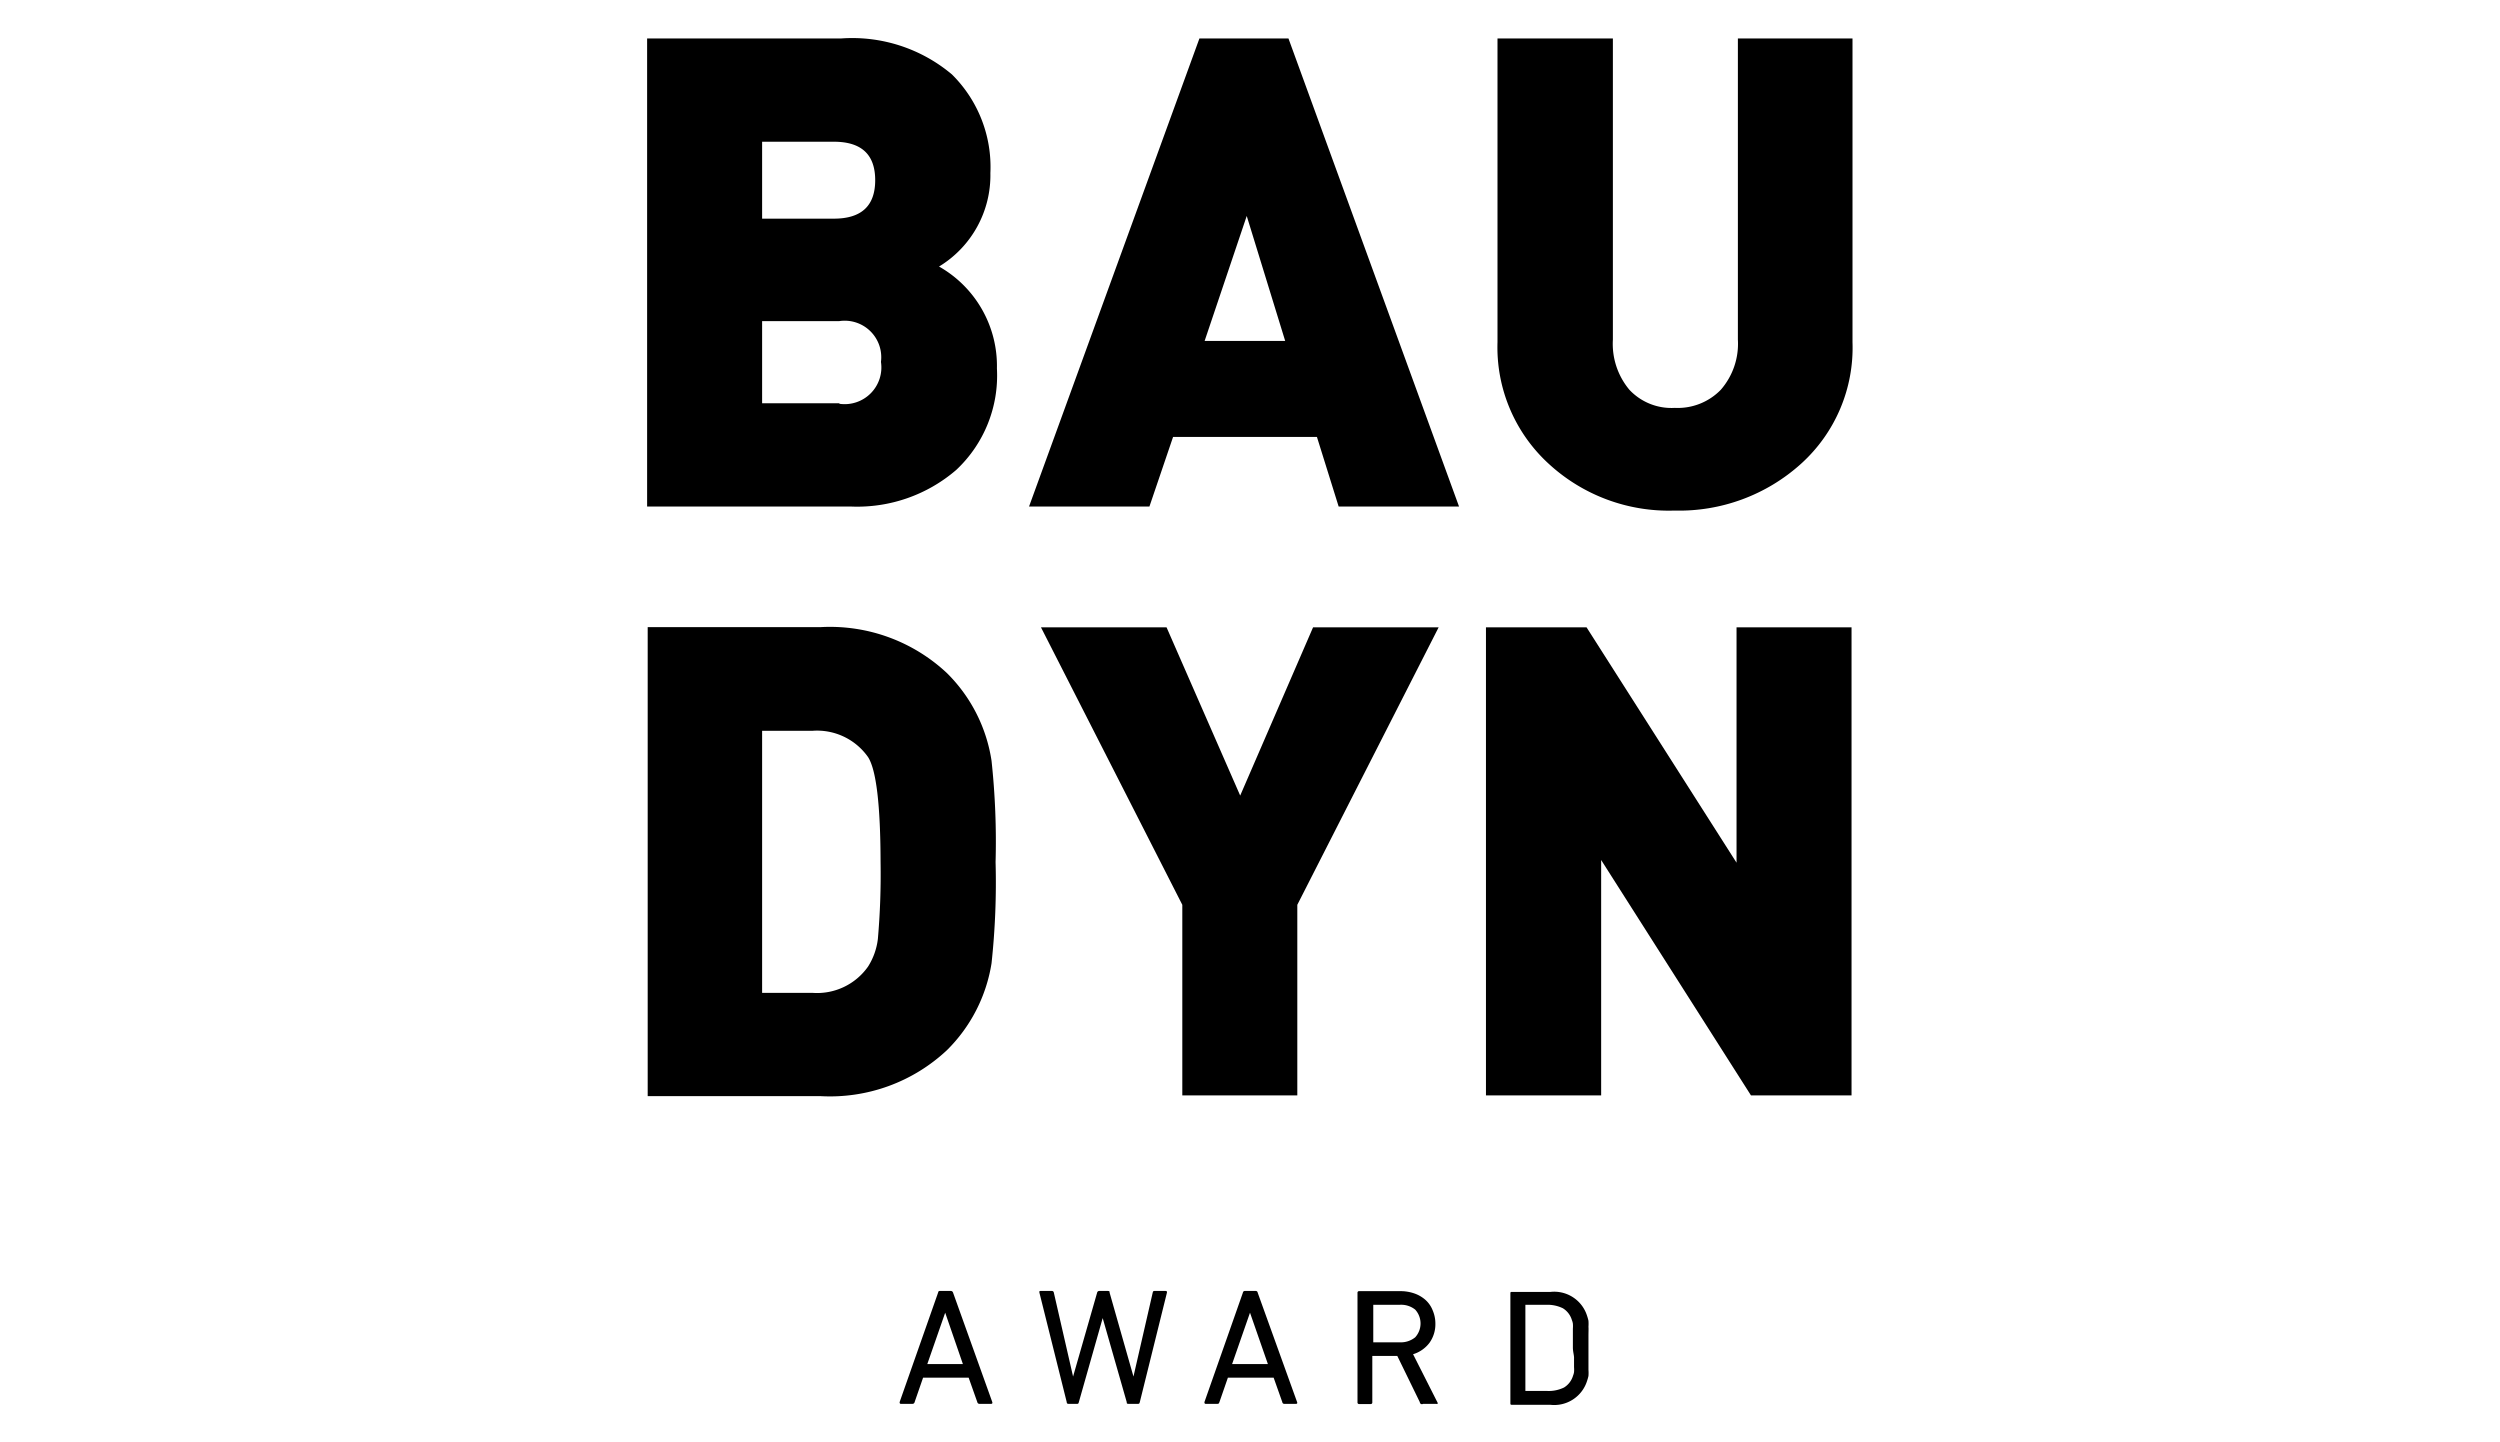
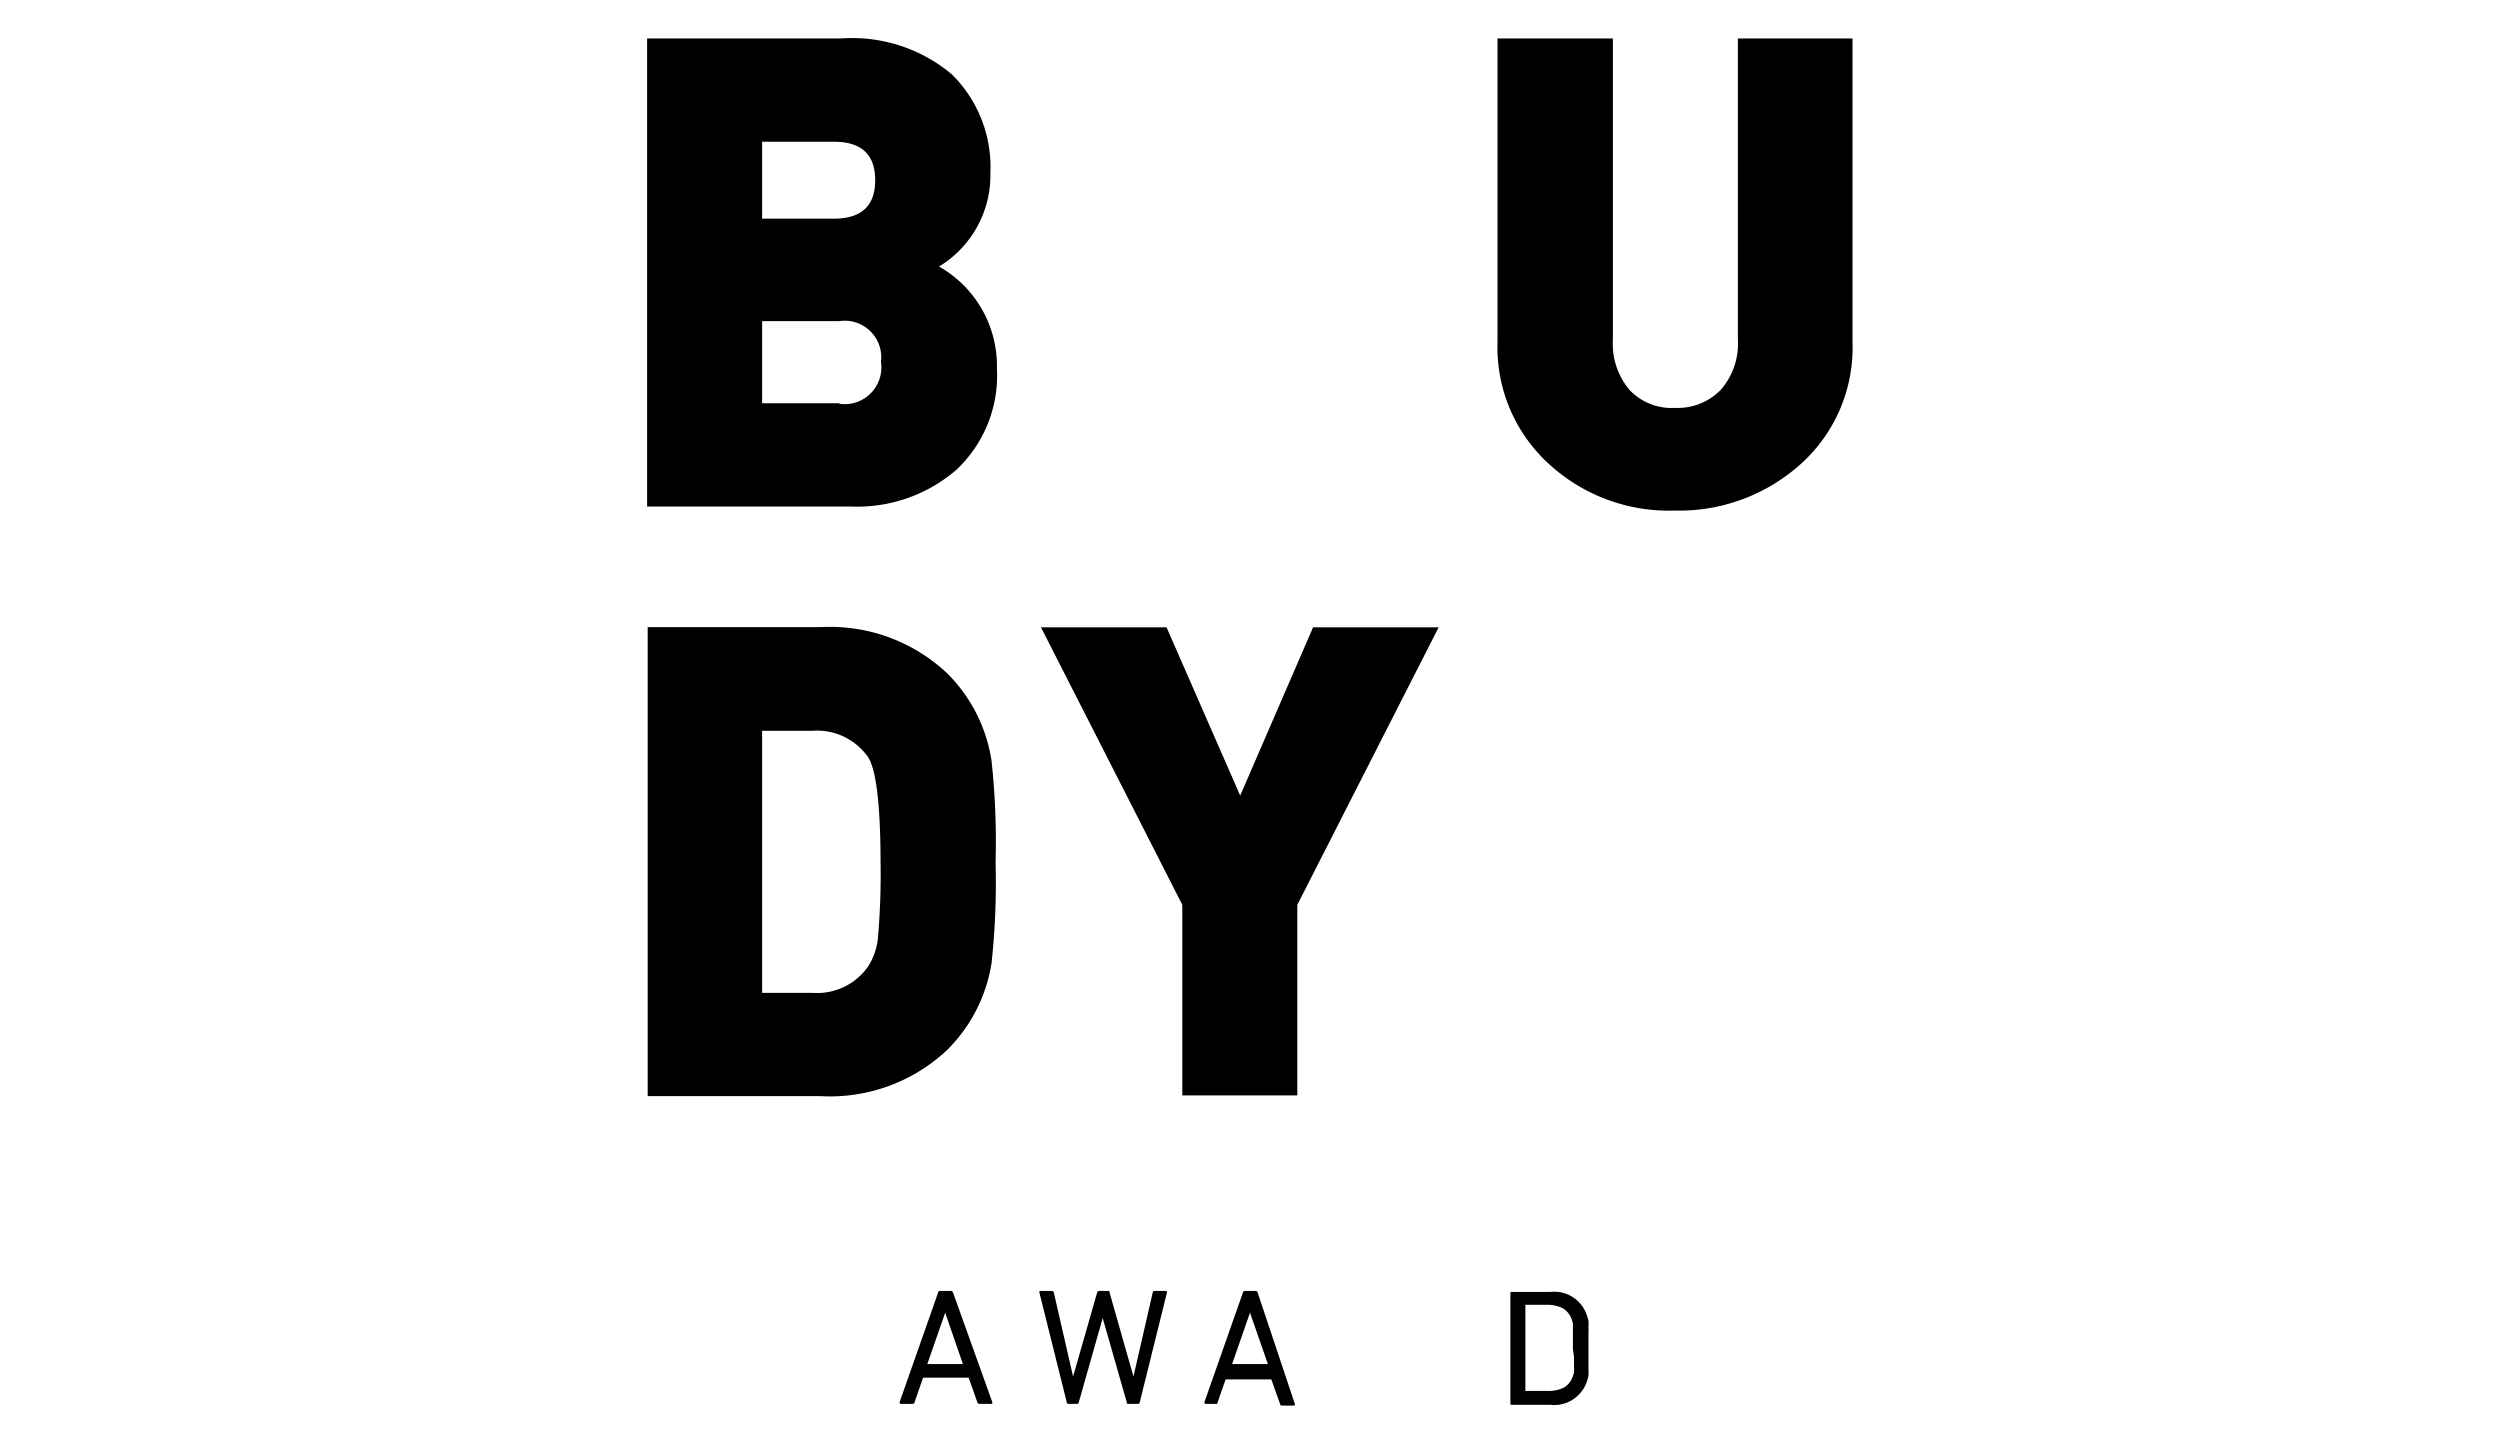
<svg xmlns="http://www.w3.org/2000/svg" id="Ebene_1" data-name="Ebene 1" viewBox="0 0 130 75" preserveAspectRatio="xMinYMid">
  <title>logo_baudyn-award</title>
  <path d="M48.83,13.86A5.55,5.55,0,0,0,51.5,9a6.77,6.77,0,0,0-2-5.13A8.05,8.05,0,0,0,43.74,2H33.65V26.34h10.6a7.89,7.89,0,0,0,5.47-1.9,6.72,6.72,0,0,0,2.12-5.28A5.94,5.94,0,0,0,48.83,13.86Zm-9.2-6.49h3.73c1.43,0,2.15.66,2.15,2s-.72,2-2.15,2H39.63Zm4,13.6h-4V16.7h4a1.9,1.9,0,0,1,2.18,2.12A1.91,1.91,0,0,1,43.67,21Z" />
-   <path d="M62.37,2,53.51,26.34h6.26L61,22.72h7.48l1.13,3.62h6.26L67,2Zm.27,15.73,2.19-6.5,2,6.5Z" />
  <path d="M90.37,2V17.66a3.64,3.64,0,0,1-.89,2.61,3.12,3.12,0,0,1-2.39.94,3,3,0,0,1-2.36-.94,3.72,3.72,0,0,1-.86-2.61V2h-6V17.79a8.21,8.21,0,0,0,2.7,6.36,9.21,9.21,0,0,0,6.5,2.4,9.46,9.46,0,0,0,6.58-2.43,8.13,8.13,0,0,0,2.68-6.33V2Z" />
  <path d="M49.24,35a8.89,8.89,0,0,0-6.56-2.39h-9V57h9a8.89,8.89,0,0,0,6.56-2.39,8.15,8.15,0,0,0,2.32-4.52,39.13,39.13,0,0,0,.21-5.26,39.31,39.31,0,0,0-.21-5.27A8.12,8.12,0,0,0,49.24,35ZM45.65,48.82a3.44,3.44,0,0,1-.51,1.44,3.24,3.24,0,0,1-2.87,1.37H39.63V38h2.64a3.24,3.24,0,0,1,2.87,1.37q.64,1,.65,5.47A38.76,38.76,0,0,1,45.65,48.82Z" />
  <polygon points="64.49 41.37 60.66 32.62 54.13 32.62 61.48 47.05 61.48 56.96 67.46 56.96 67.46 47.05 74.81 32.62 68.28 32.62 64.49 41.37" />
-   <polygon points="90.3 44.86 82.5 32.62 77.27 32.62 77.27 56.96 83.26 56.96 83.26 44.72 91.05 56.96 96.28 56.96 96.28 32.62 90.3 32.62 90.3 44.86" />
  <path d="M49.56,67.22a.12.12,0,0,0-.12-.09h-.56c-.05,0-.08,0-.1.09l-2,5.69q0,.09.06.09h.61a.11.11,0,0,0,.11-.09L48,71.64h2.37l.45,1.27a.11.11,0,0,0,.11.09h.61q.08,0,.06-.09Zm-1.34,3.71.93-2.67h0l.92,2.67Z" />
  <path d="M60.61,67.13h-.56c-.06,0-.09,0-.11.09l-1,4.36h0l-1.24-4.36c0-.06,0-.09-.1-.09h-.44a.11.11,0,0,0-.11.09L55.8,71.58h0l-1-4.36a.1.1,0,0,0-.11-.09h-.57c-.06,0-.08,0-.07.09l1.42,5.69q0,.09.09.09H56c.05,0,.08,0,.1-.09l1.24-4.37h0l1.25,4.37c0,.06,0,.09.1.09h.47c.06,0,.09,0,.11-.09l1.41-5.69C60.69,67.16,60.67,67.13,60.61,67.13Z" />
-   <path d="M65.4,67.22a.1.1,0,0,0-.11-.09h-.56a.1.1,0,0,0-.1.09l-2,5.69q0,.09.06.09h.6c.06,0,.09,0,.12-.09l.44-1.27h2.38l.45,1.27a.1.1,0,0,0,.11.09h.6q.09,0,.06-.09Zm-1.33,3.71L65,68.26h0l.93,2.67Z" />
-   <path d="M73.48,70.42a1.68,1.68,0,0,0,.85-.59,1.66,1.66,0,0,0,.31-1,1.74,1.74,0,0,0-.14-.69,1.45,1.45,0,0,0-.37-.54,1.74,1.74,0,0,0-.58-.34,2.19,2.19,0,0,0-.75-.12H70.68a.08.08,0,0,0-.09.09v5.69a.08.08,0,0,0,.09.09h.59a.08.08,0,0,0,.09-.09V70.57s0-.06,0-.06h1.3l1.17,2.4A.11.11,0,0,0,74,73h.69a.06.06,0,0,0,.06,0,.06.06,0,0,0,0-.07Zm-2.07-.62a0,0,0,0,1,0,0V67.9s0-.05,0-.05h1.37a1.17,1.17,0,0,1,.81.25,1.07,1.07,0,0,1,0,1.44,1.18,1.18,0,0,1-.81.26Z" />
+   <path d="M65.4,67.22a.1.1,0,0,0-.11-.09h-.56a.1.1,0,0,0-.1.09l-2,5.69q0,.09.06.09h.6l.44-1.27h2.38l.45,1.27a.1.1,0,0,0,.11.09h.6q.09,0,.06-.09Zm-1.33,3.71L65,68.26h0l.93,2.67Z" />
  <path d="M82.6,69a2.4,2.4,0,0,0,0-.32,2.33,2.33,0,0,0-.07-.25,1.79,1.79,0,0,0-1.91-1.25h-2c-.06,0-.08,0-.08.09v5.69c0,.06,0,.09.08.09h2a1.79,1.79,0,0,0,1.91-1.25,2.33,2.33,0,0,0,.07-.25,2.16,2.16,0,0,0,0-.32c0-.13,0-.28,0-.46s0-.4,0-.65,0-.48,0-.66S82.61,69.08,82.6,69Zm-.75,1.69c0,.16,0,.29,0,.4a1.59,1.59,0,0,1,0,.26.78.78,0,0,1-.05.18,1.08,1.08,0,0,1-.47.62,1.82,1.82,0,0,1-.87.18H79.32s0,0,0,0V67.9s0-.05,0-.05H80.4a1.82,1.82,0,0,1,.87.18,1.08,1.08,0,0,1,.47.62.78.78,0,0,1,.05.18,1.59,1.59,0,0,1,0,.26c0,.11,0,.24,0,.4s0,.35,0,.58S81.86,70.49,81.85,70.64Z" />
</svg>